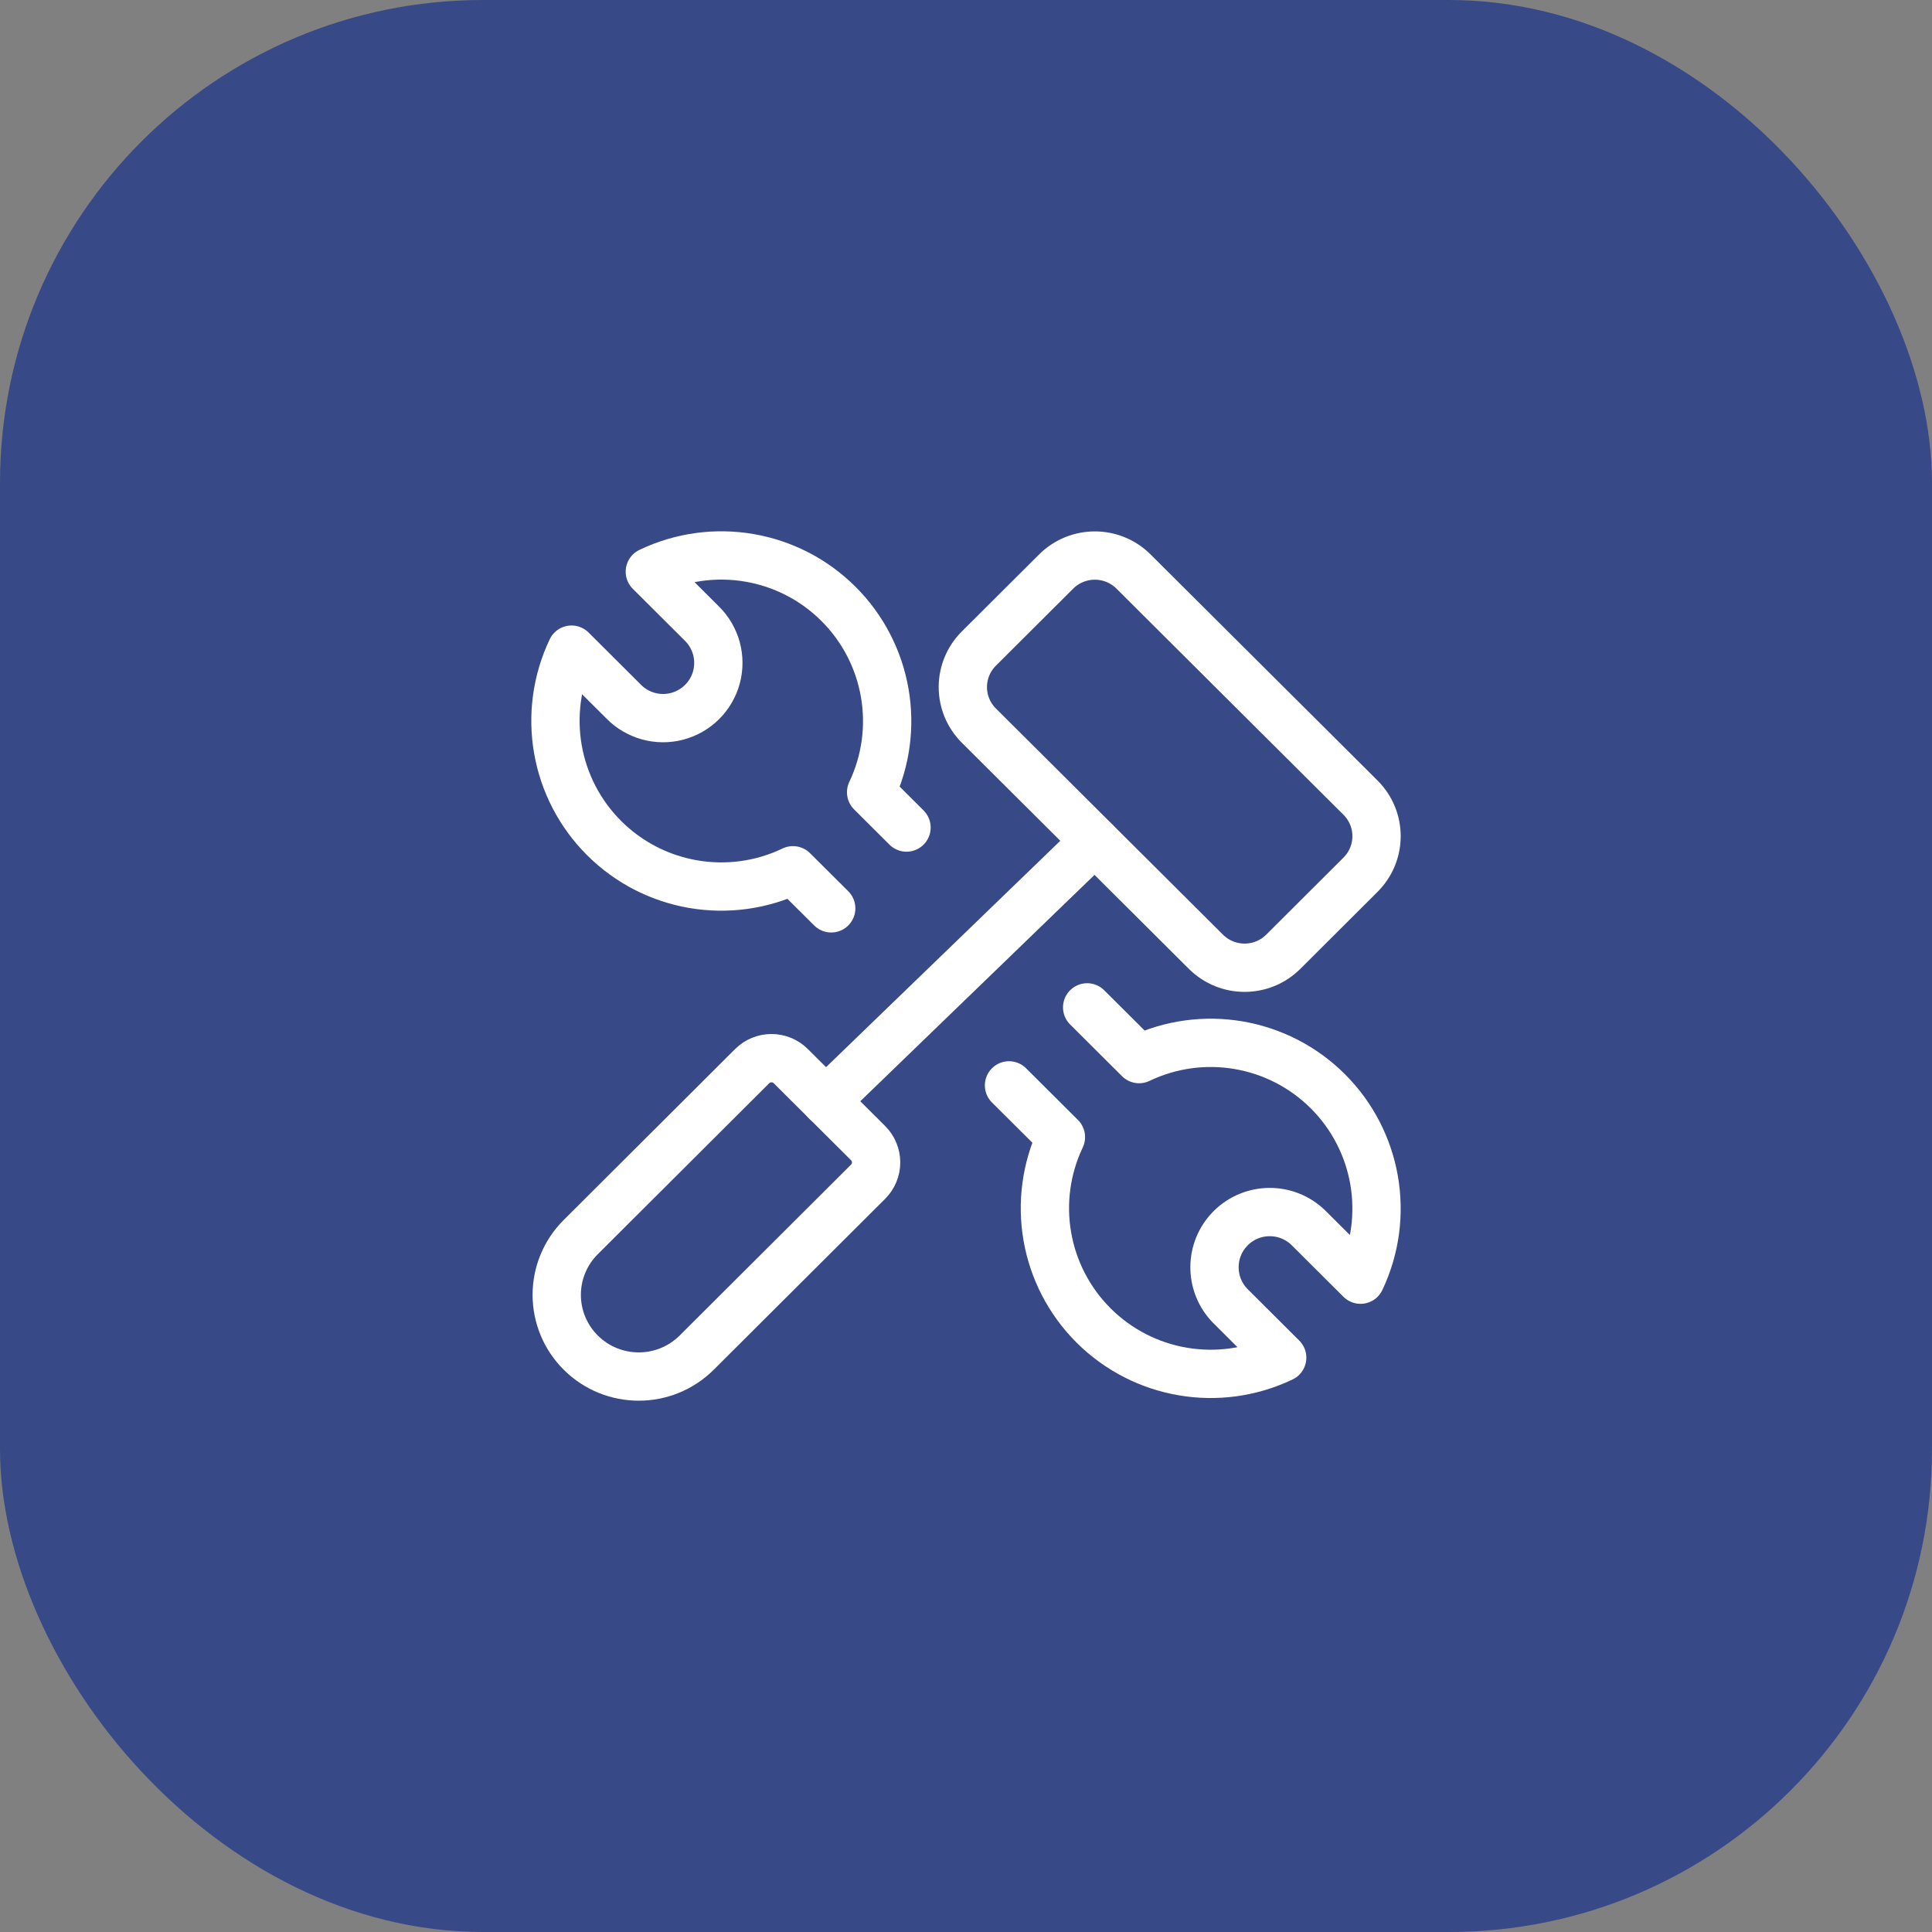
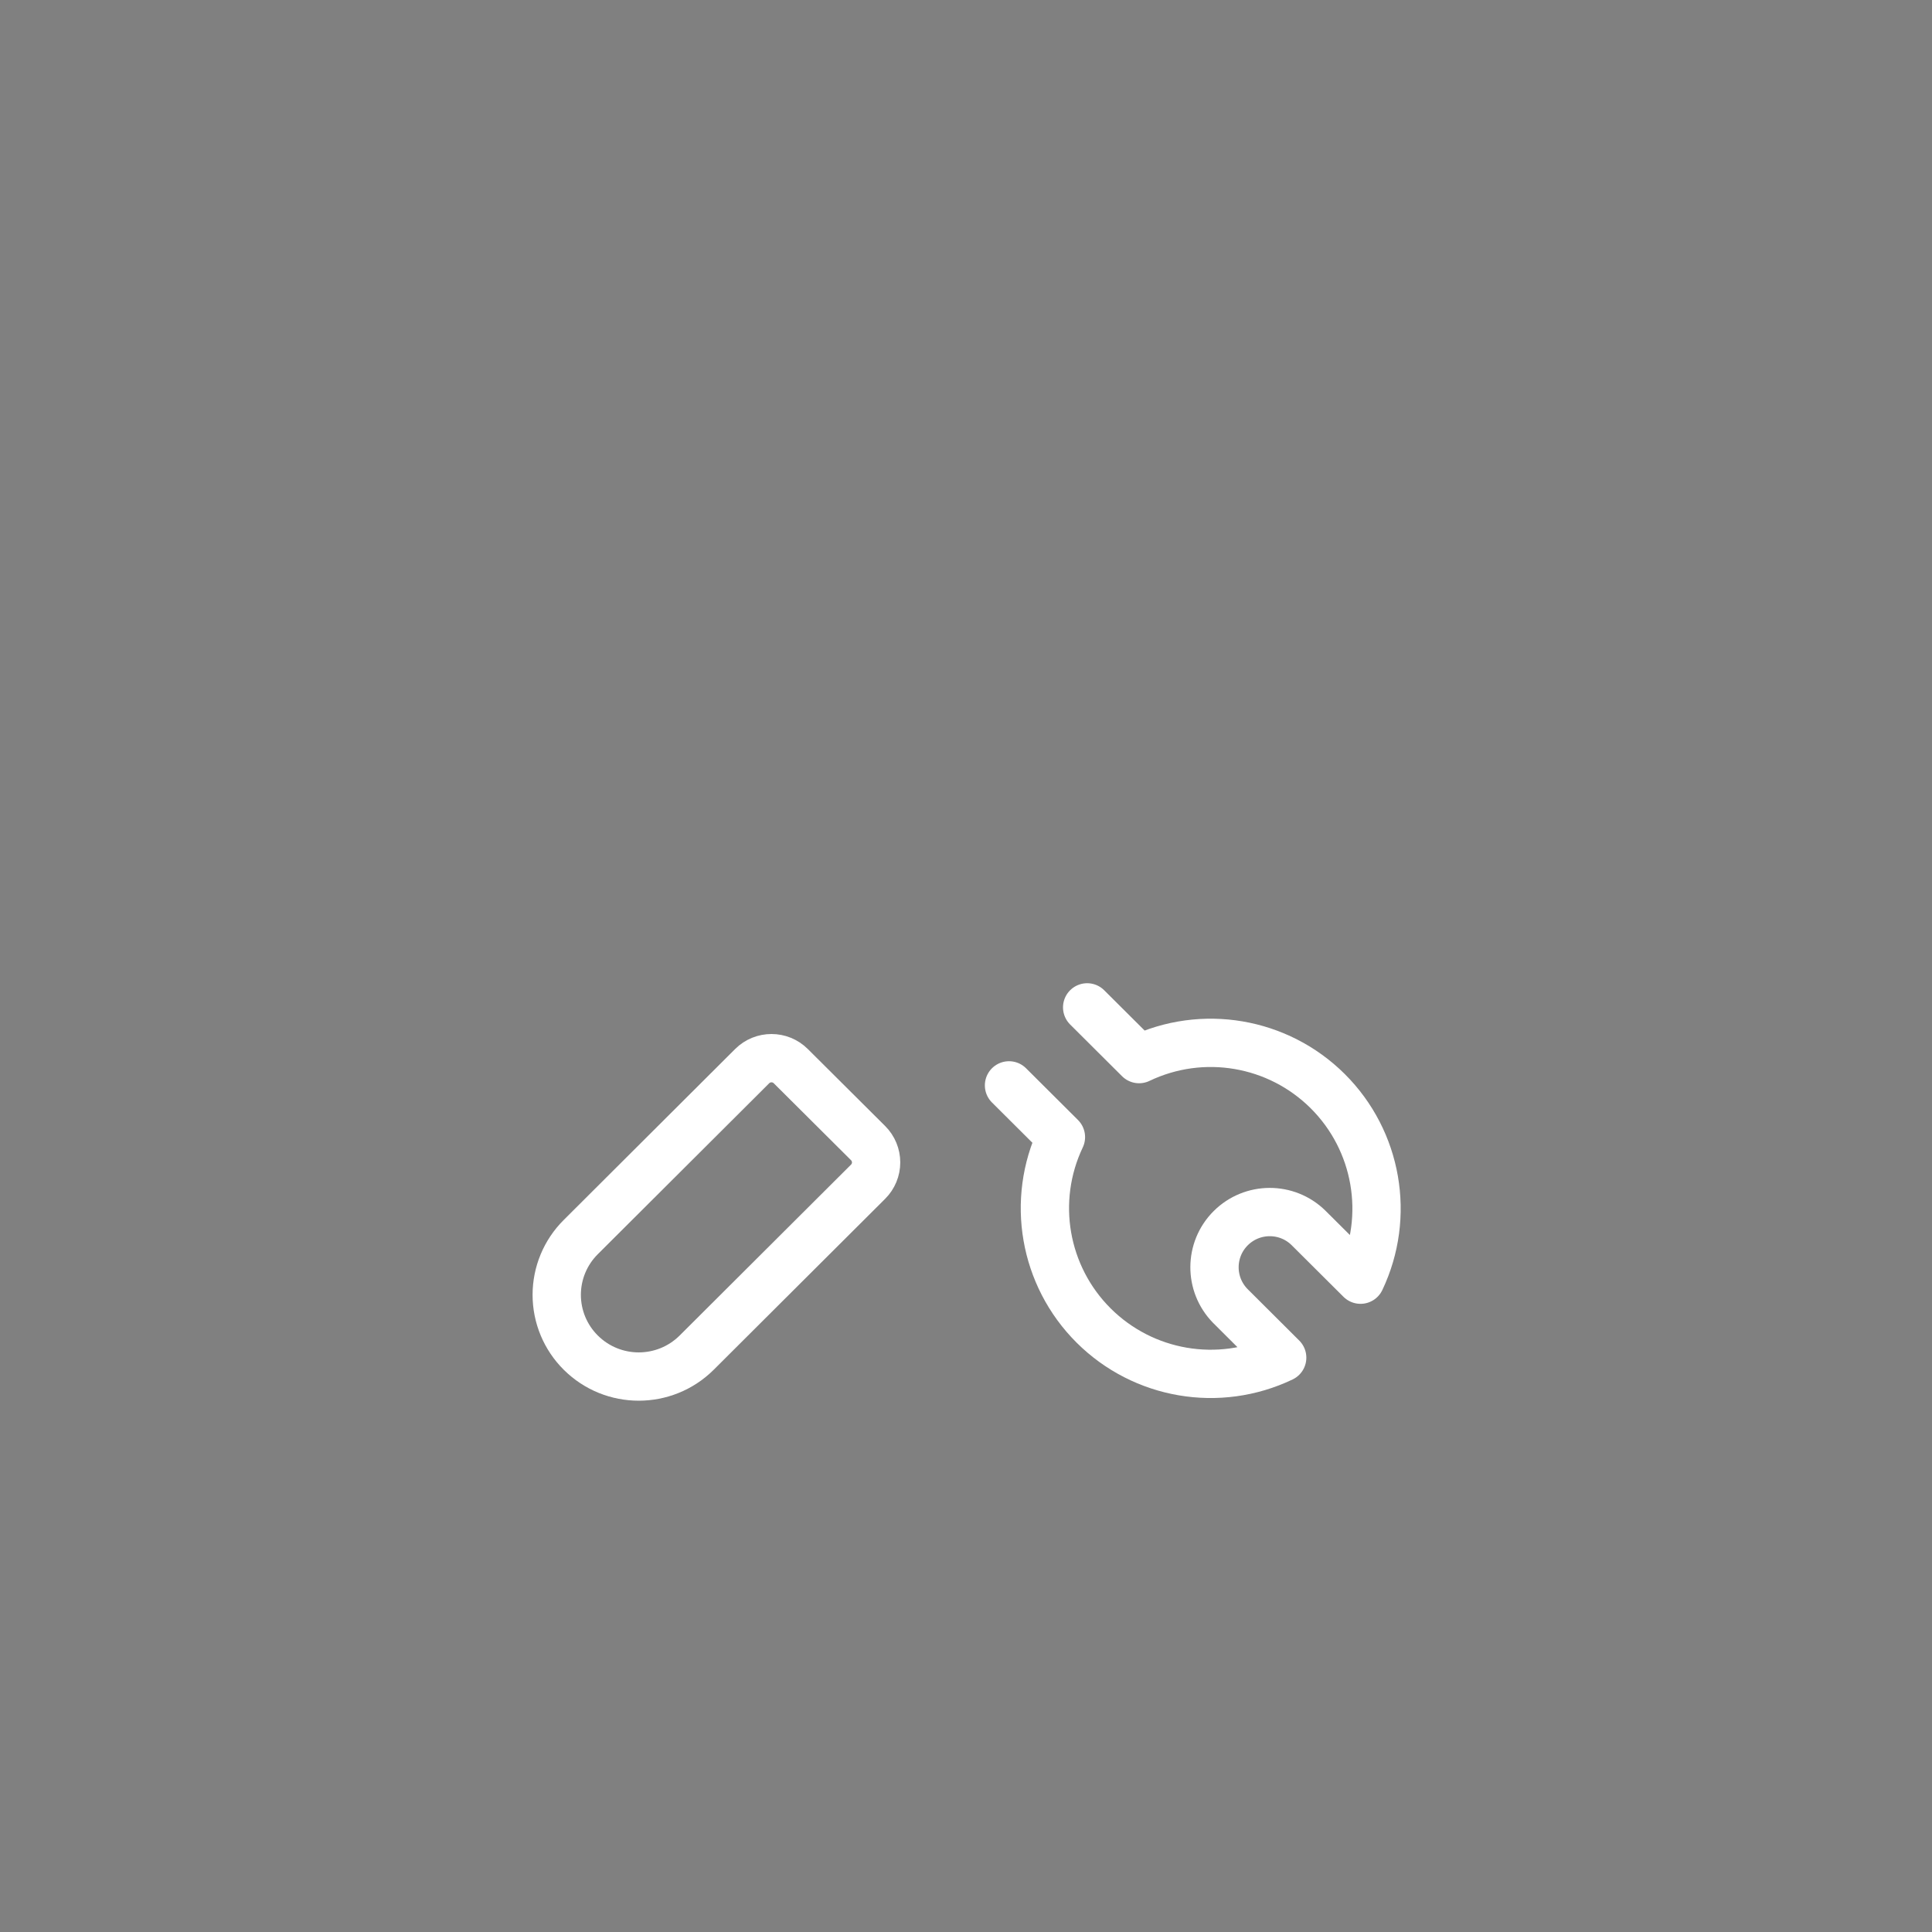
<svg xmlns="http://www.w3.org/2000/svg" width="80" height="80" viewBox="0 0 80 80" fill="none">
  <rect x="0" y="0" width="80" height="80" fill="#808080" stroke="none" />
-   <rect x="80" y="80" width="80" height="80" rx="20" transform="rotate(-180 80 80)" fill="#384987" />
-   <path d="M34.419 37.613L32.835 36.036C30.211 37.293 27.079 36.76 25.019 34.707C22.958 32.654 22.416 29.526 23.666 26.9L25.82 29.047C26.395 29.635 27.242 29.87 28.038 29.661C28.835 29.451 29.457 28.831 29.669 28.036C29.88 27.241 29.648 26.393 29.06 25.817L26.908 23.672C29.531 22.418 32.66 22.951 34.718 25.004C36.777 27.056 37.319 30.182 36.071 32.806L37.537 34.267" stroke="white" stroke-width="2" stroke-linecap="round" stroke-linejoin="round" />
  <path d="M45.017 41.713L47.167 43.855C49.79 42.6 52.92 43.132 54.98 45.184C57.04 47.236 57.583 50.363 56.336 52.989L54.182 50.844C53.287 49.965 51.851 49.971 50.962 50.856C50.074 51.741 50.065 53.176 50.941 54.073L53.093 56.218C50.471 57.471 47.343 56.938 45.284 54.886C43.226 52.834 42.684 49.71 43.931 47.085L41.781 44.943" stroke="white" stroke-width="2" stroke-linecap="round" stroke-linejoin="round" />
  <path fill-rule="evenodd" clip-rule="evenodd" d="M24.048 56.009V56.009C23.411 55.376 23.053 54.515 23.053 53.617C23.053 52.719 23.411 51.858 24.048 51.225L31.145 44.147C31.587 43.706 32.303 43.706 32.745 44.147L35.947 47.335C36.159 47.547 36.278 47.834 36.278 48.133C36.278 48.432 36.159 48.719 35.947 48.931L28.849 56.009C27.521 57.33 25.376 57.33 24.048 56.009Z" stroke="white" stroke-width="2" stroke-linecap="round" stroke-linejoin="round" />
-   <path fill-rule="evenodd" clip-rule="evenodd" d="M46.934 23.664L56.337 33.03C56.761 33.452 57 34.026 57 34.624C57 35.223 56.761 35.797 56.337 36.219L53.137 39.411C52.252 40.292 50.82 40.292 49.935 39.411L40.532 30.045C40.108 29.623 39.869 29.049 39.869 28.451C39.869 27.852 40.108 27.278 40.532 26.856L43.732 23.667C44.616 22.785 46.048 22.783 46.934 23.664Z" stroke="white" stroke-width="2" stroke-linecap="round" stroke-linejoin="round" />
-   <path d="M45.332 34.826L34.193 45.591" stroke="white" stroke-width="2" stroke-linecap="round" stroke-linejoin="round" />
</svg>